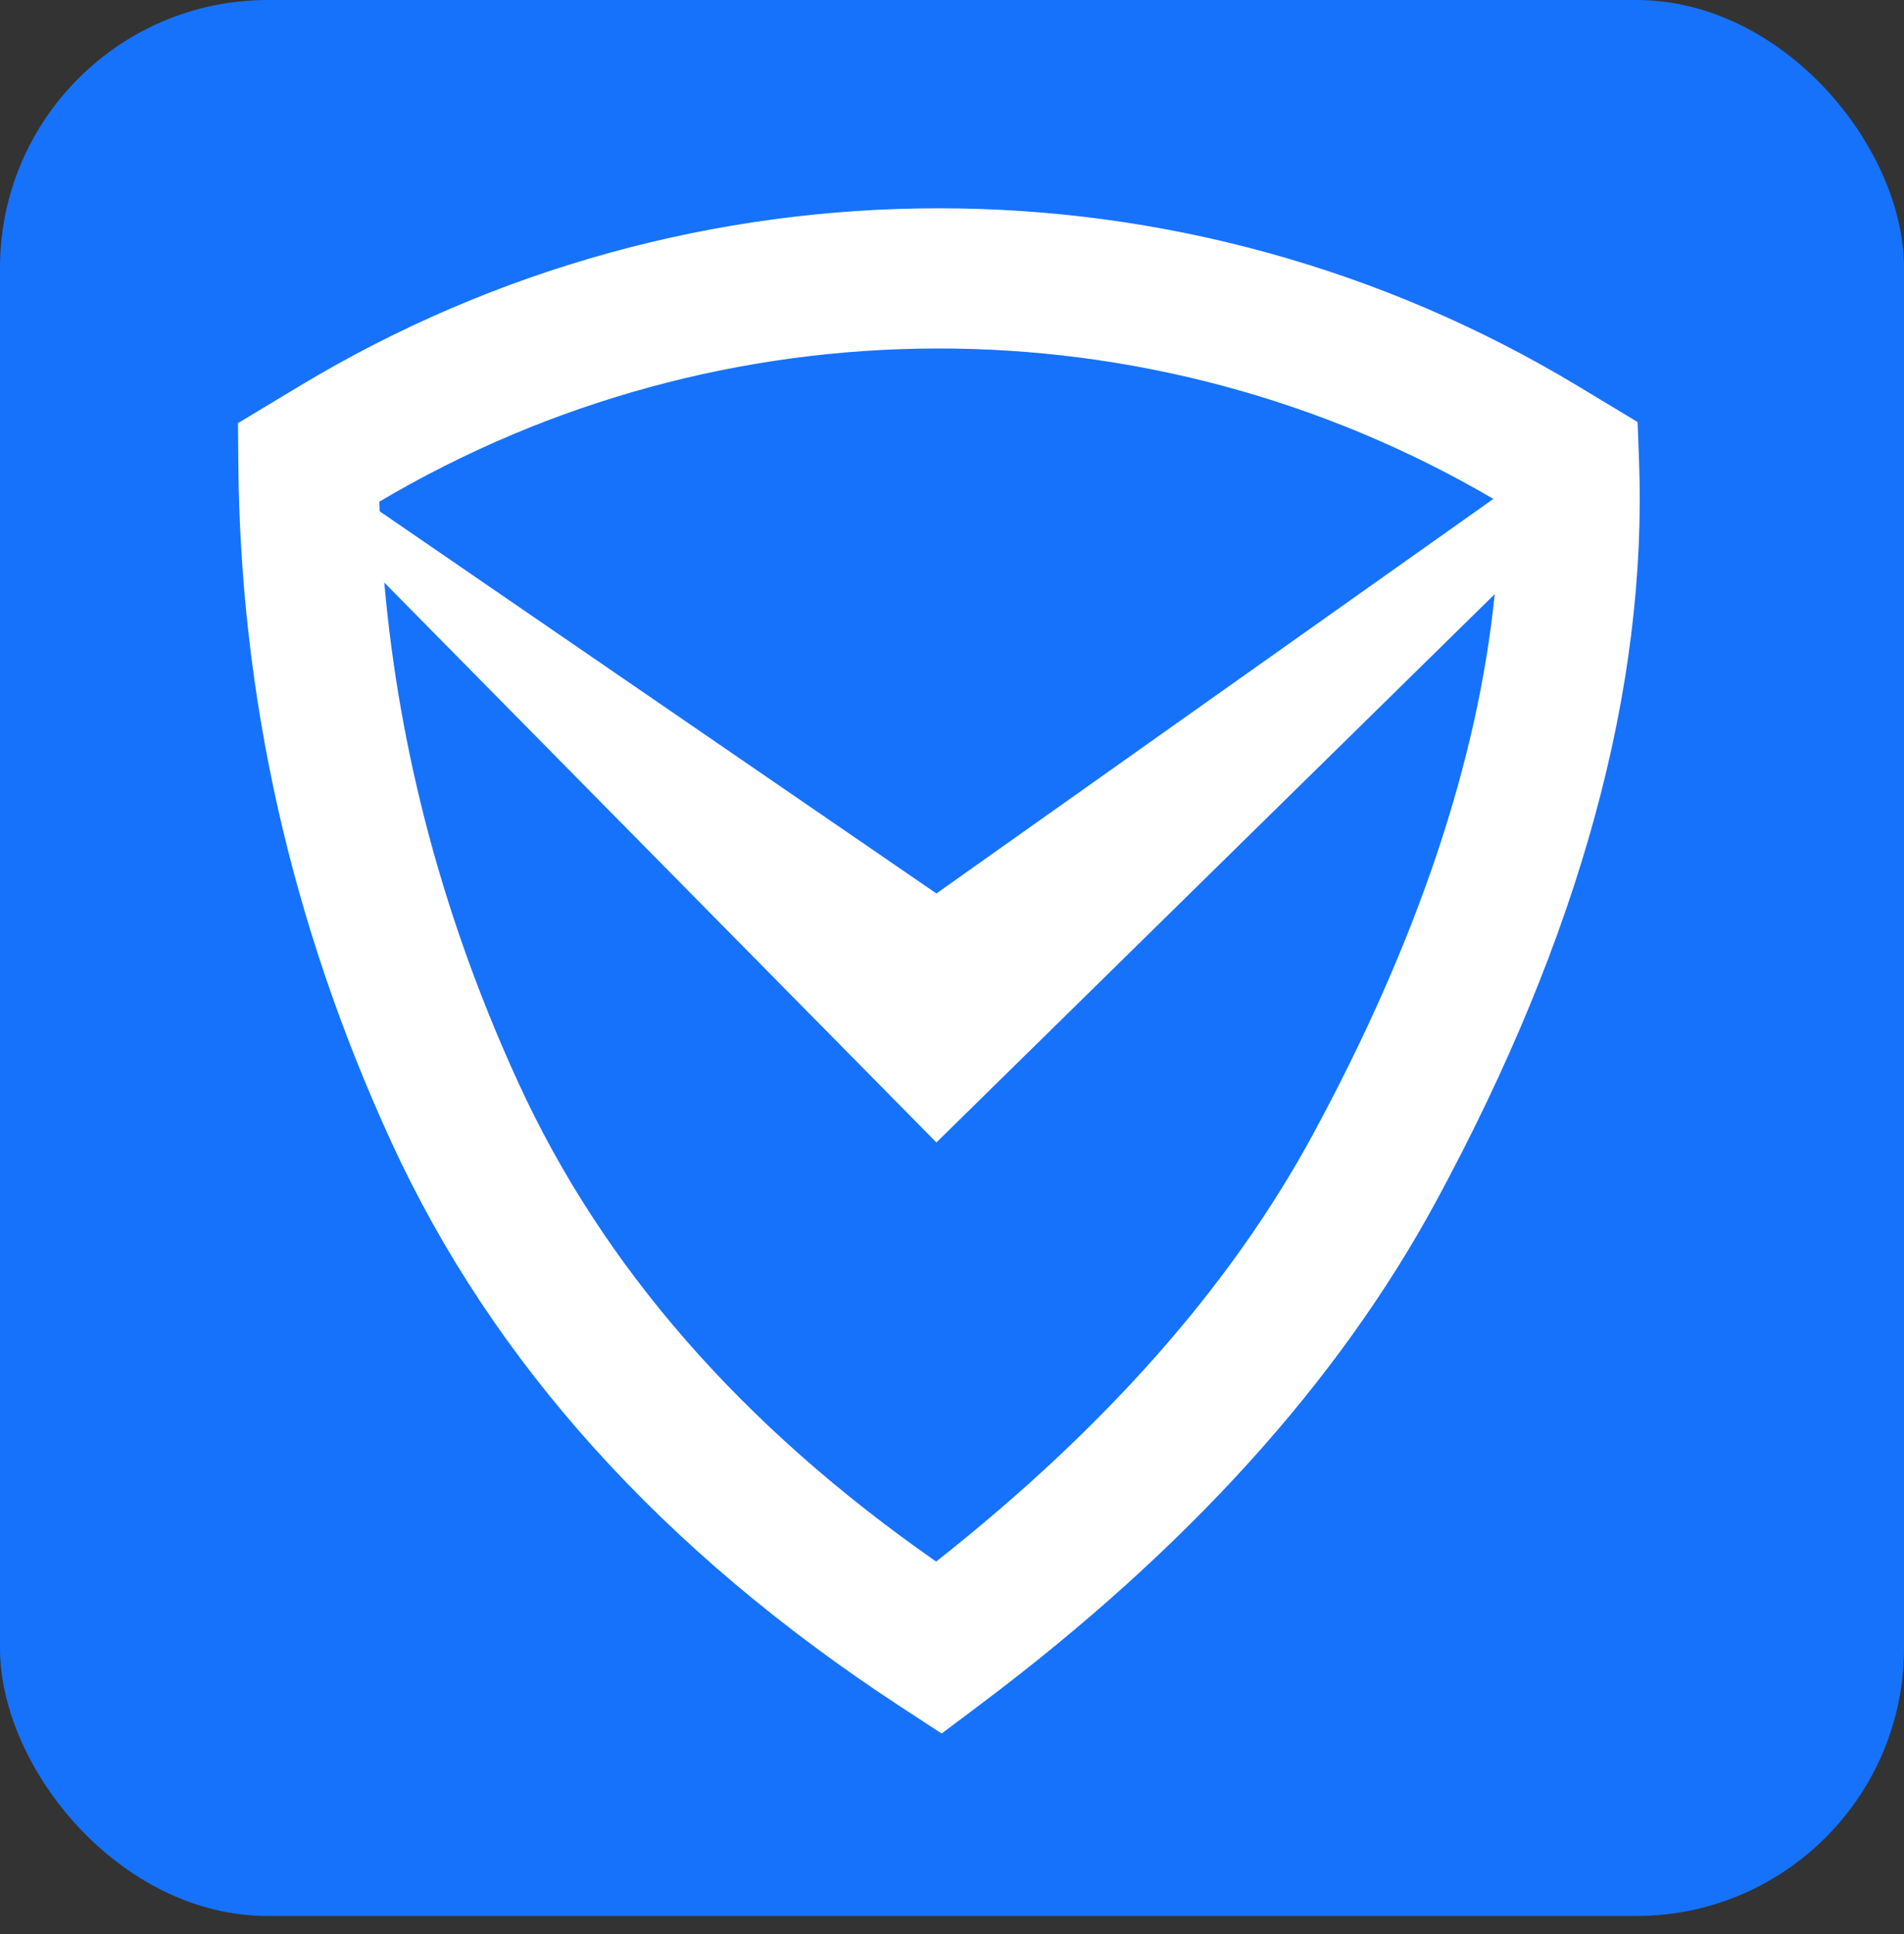
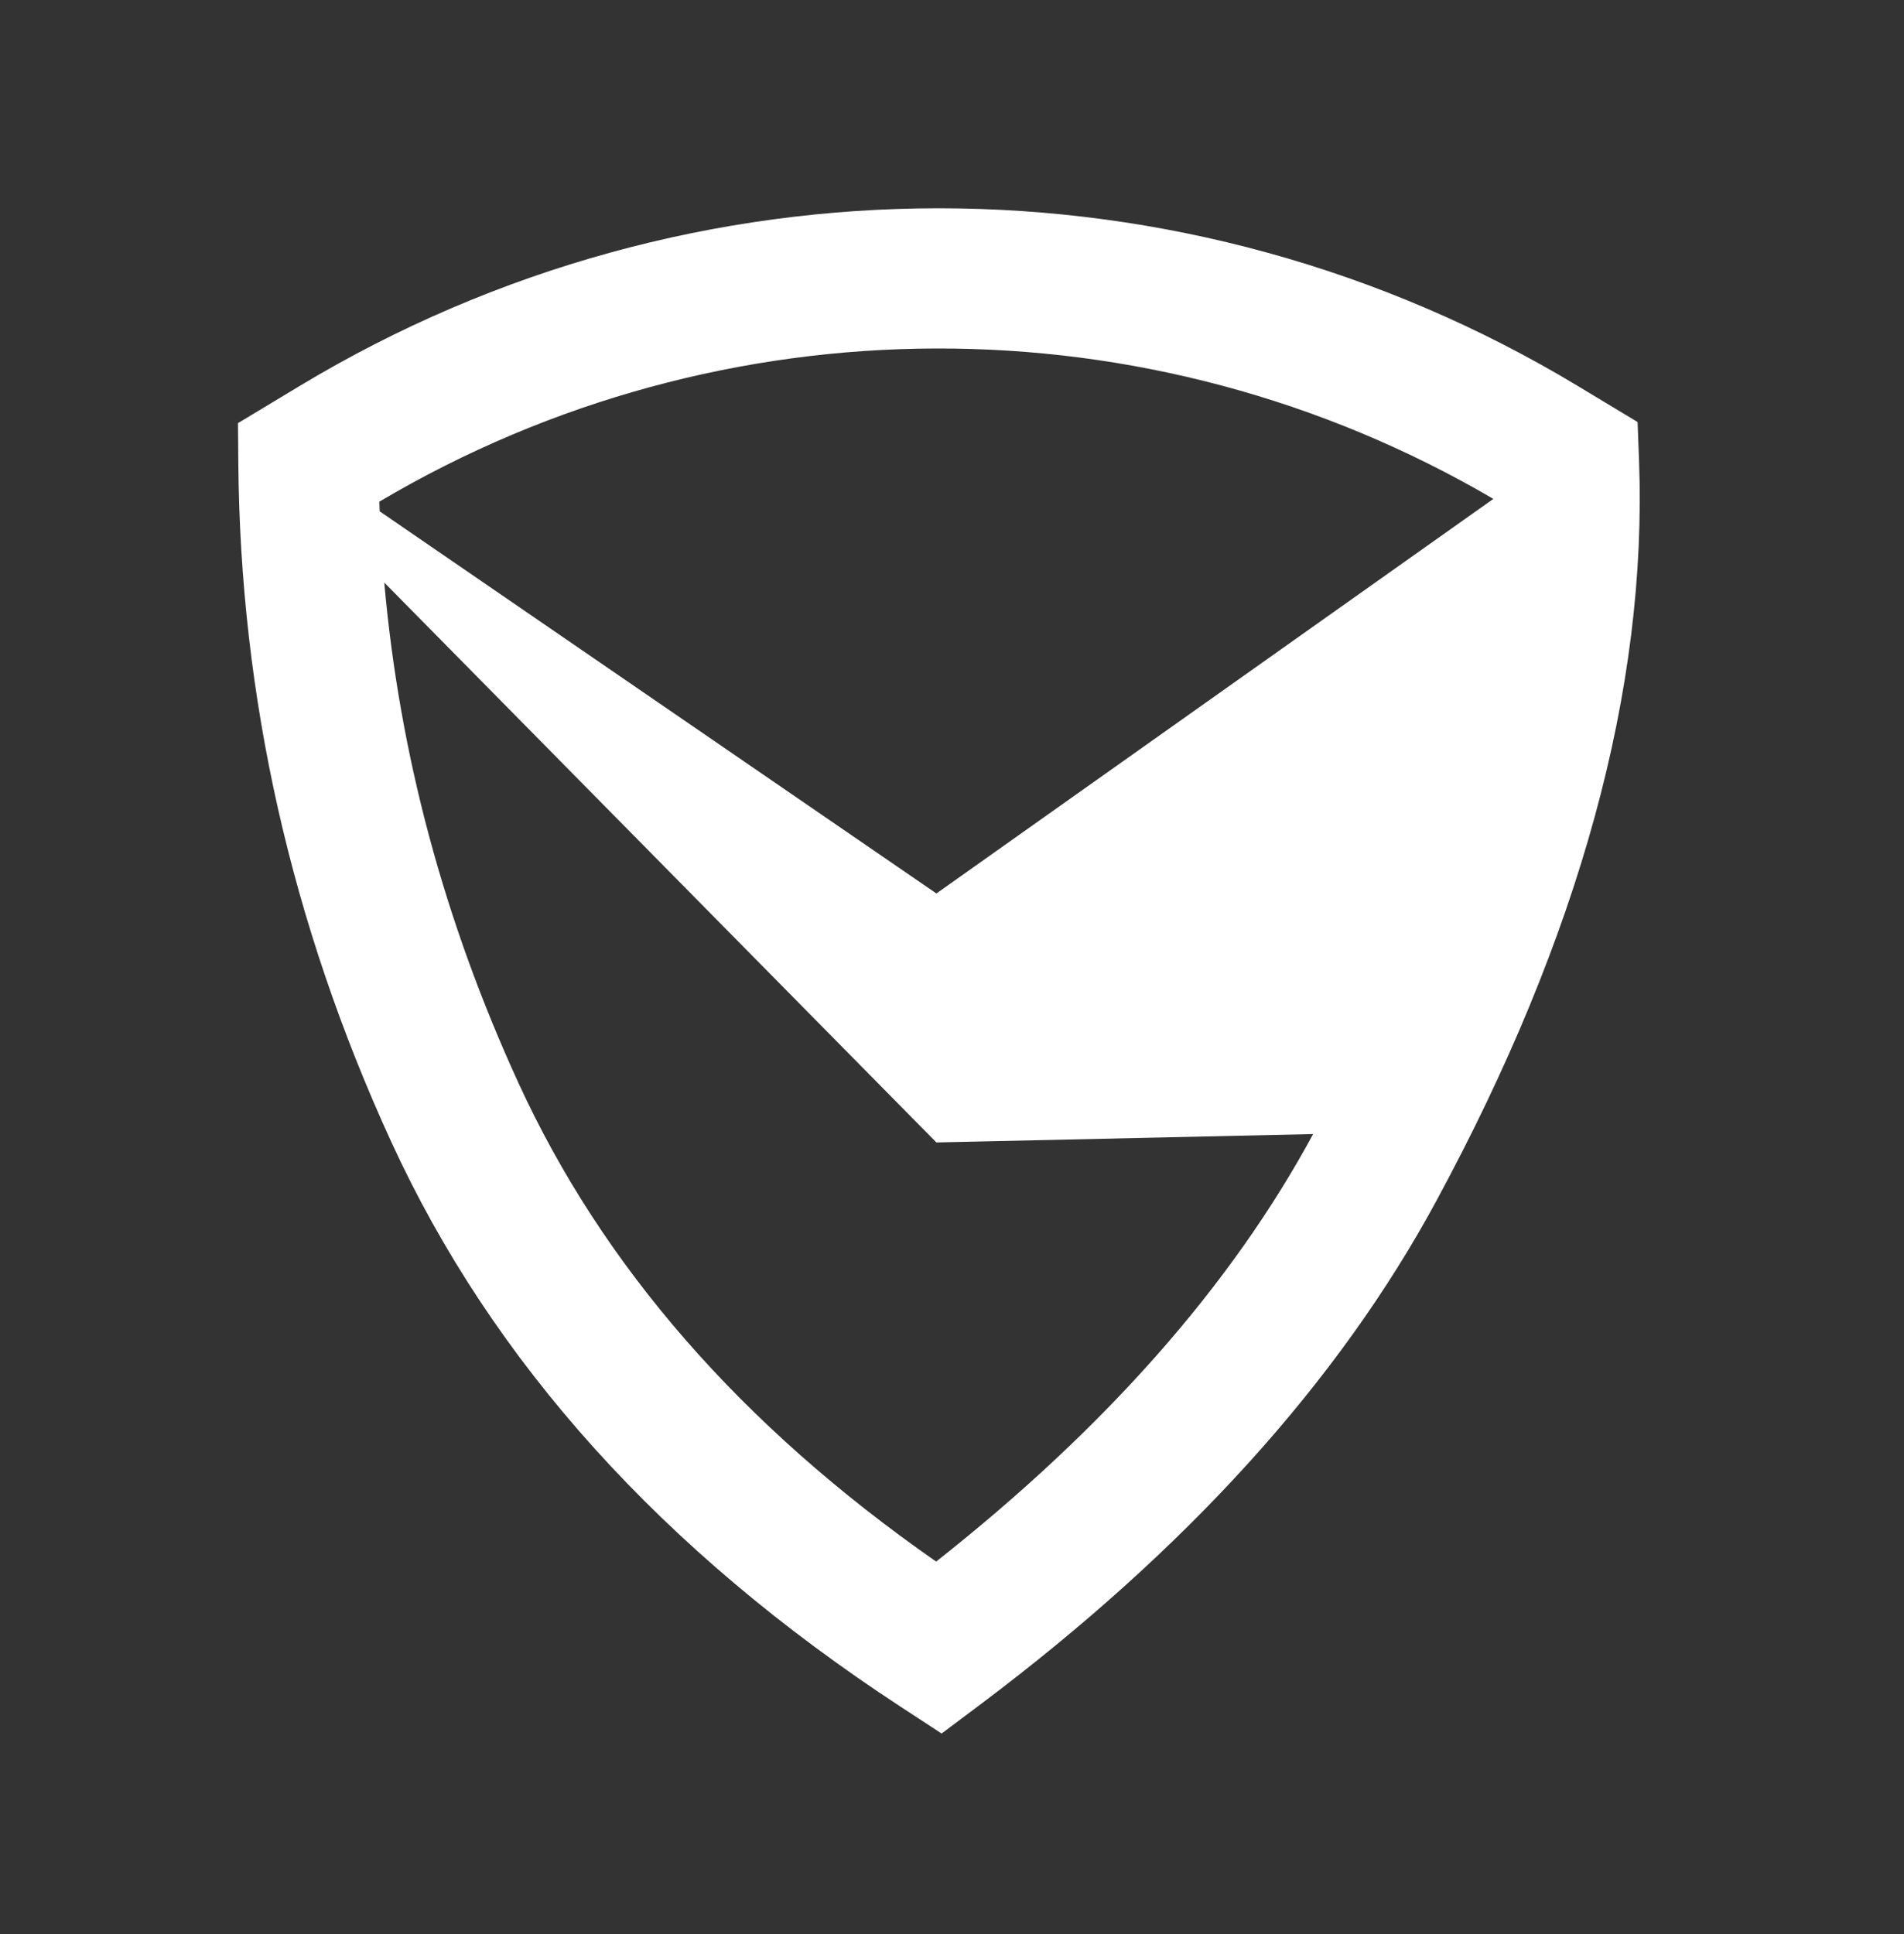
<svg xmlns="http://www.w3.org/2000/svg" width="64" height="65" viewBox="0 0 64 65" fill="none">
  <rect x="0" y="0" width="64" height="65" fill="#333333" stroke="none" />
  <g id="åç» 2">
-     <rect id="ç©å½¢" width="64" height="64.393" rx="9" fill="#1672FB" />
-     <path id="åå¹¶å½¢ç¶" fill-rule="evenodd" clip-rule="evenodd" d="M10.084 12.965C23.298 5.008 39.829 5.012 53.04 12.975L55.045 14.184L55.093 15.456C55.383 23.157 53.096 31.458 48.283 40.356C44.988 46.448 39.876 52.083 32.973 57.269L31.651 58.261L30.268 57.357C22.279 52.13 16.553 45.793 13.143 38.357C9.788 31.042 8.075 23.438 8.011 15.564L8 14.22L10.084 12.965ZM17.425 36.392C20.253 42.559 24.92 47.919 31.467 52.482C37.179 47.977 41.396 43.185 44.139 38.114C47.651 31.621 49.676 25.573 50.242 19.969L31.476 38.396L12.917 19.579C13.426 25.346 14.928 30.947 17.425 36.392ZM12.763 17.185L31.476 30.028L50.197 16.767C38.631 9.996 24.293 10.027 12.751 16.86C12.754 16.968 12.758 17.077 12.763 17.185Z" fill="white" />
+     <path id="åå¹¶å½¢ç¶" fill-rule="evenodd" clip-rule="evenodd" d="M10.084 12.965C23.298 5.008 39.829 5.012 53.04 12.975L55.045 14.184L55.093 15.456C55.383 23.157 53.096 31.458 48.283 40.356C44.988 46.448 39.876 52.083 32.973 57.269L31.651 58.261L30.268 57.357C22.279 52.13 16.553 45.793 13.143 38.357C9.788 31.042 8.075 23.438 8.011 15.564L8 14.22L10.084 12.965ZM17.425 36.392C20.253 42.559 24.92 47.919 31.467 52.482C37.179 47.977 41.396 43.185 44.139 38.114L31.476 38.396L12.917 19.579C13.426 25.346 14.928 30.947 17.425 36.392ZM12.763 17.185L31.476 30.028L50.197 16.767C38.631 9.996 24.293 10.027 12.751 16.86C12.754 16.968 12.758 17.077 12.763 17.185Z" fill="white" />
  </g>
</svg>